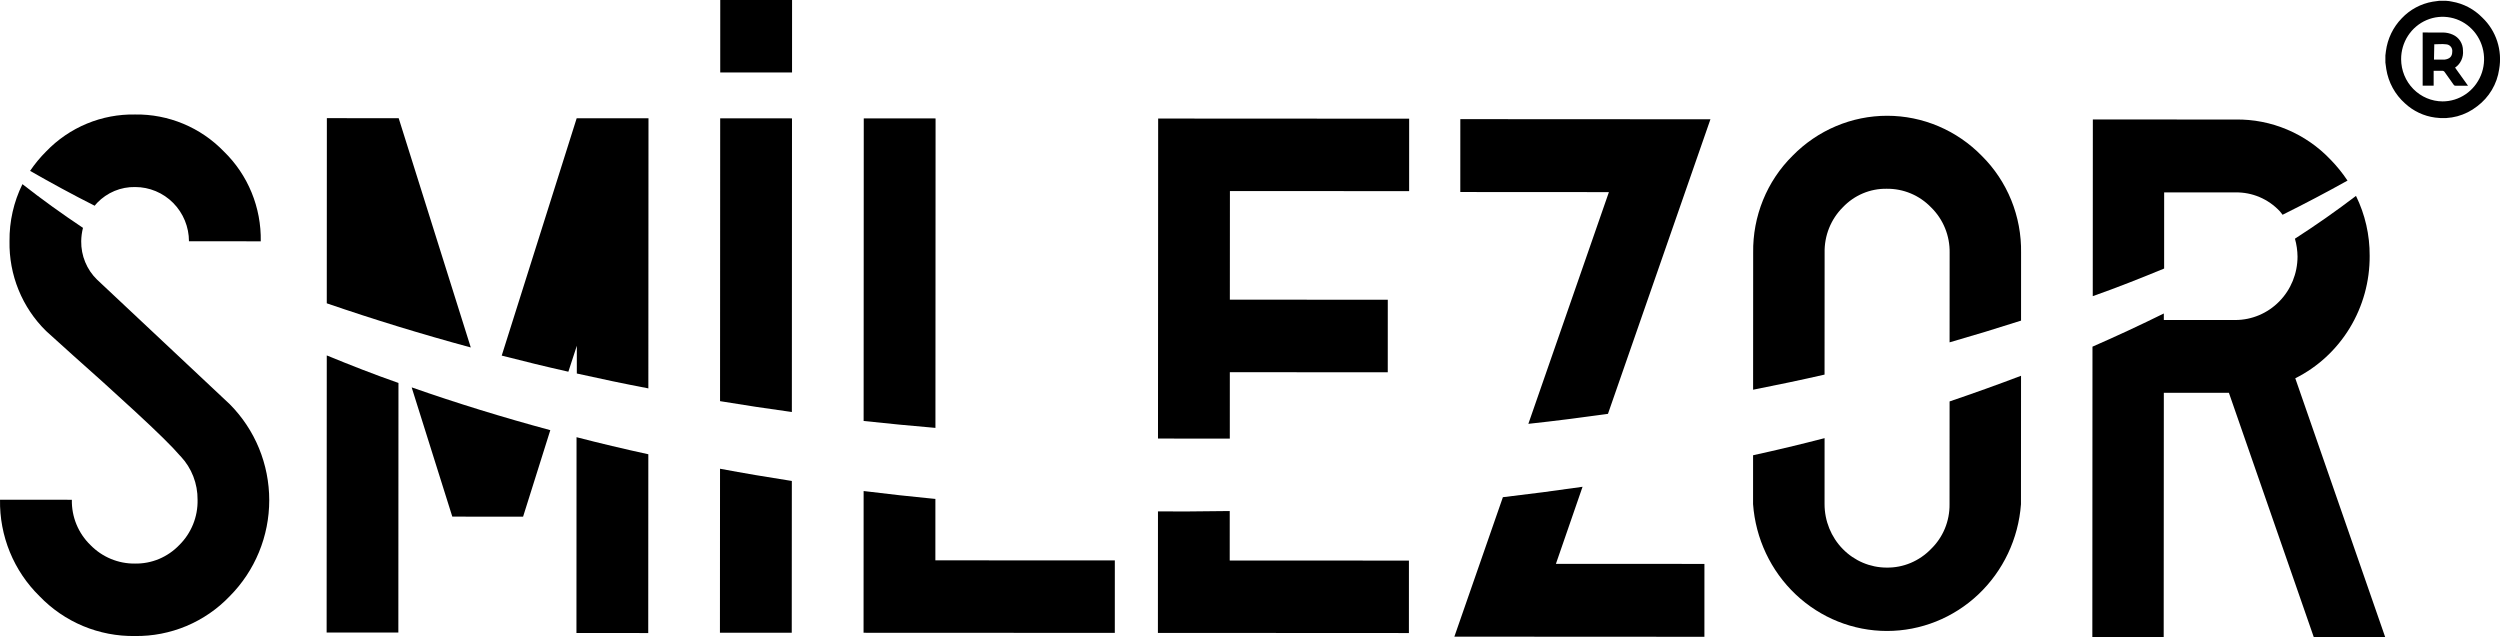
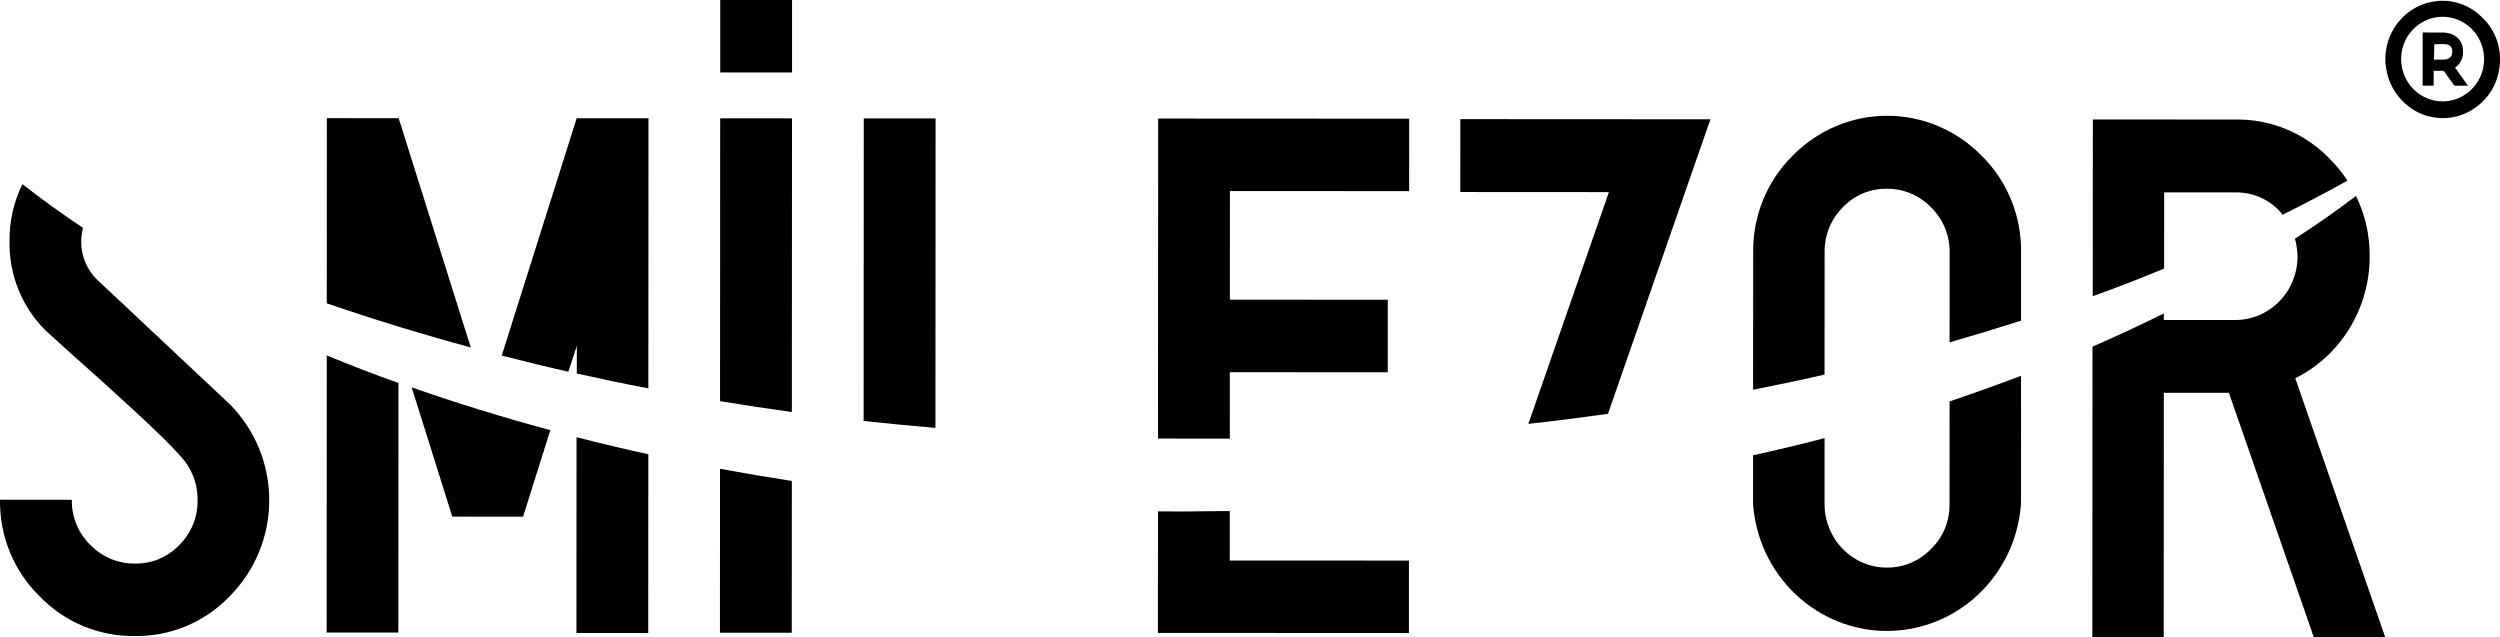
<svg xmlns="http://www.w3.org/2000/svg" version="1.1" width="109.871" height="28" viewBox="0 0 109.871 28">
  <path d="m 54.053,8.396 7.876,0.004 0.001,-3.184 -11.031,-0.006 -0.007,14.064 c 0.456,0 0.912,7e-4 1.372,7e-4 0.597,0 1.19,7e-4 1.784,7e-4 l 0.001,-2.918 6.941,0.004 0.001,-3.188 -6.941,-0.004 z" />
  <path d="m 41.111,18.805 0.006,-13.6 -3.156,-0.001 -0.006,13.297 c 1.043,0.113 2.095,0.214 3.156,0.304 z" />
  <path d="m 34.801,18.107 0.006,-12.905 -3.156,-0.001 -0.006,12.429 c 1.043,0.172 2.095,0.332 3.155,0.477 z" />
  <path d="m 28.494,17.071 0.006,-11.872 -3.156,-0.001 -3.294,10.43 c 0.964,0.247 1.939,0.487 2.929,0.708 l 0.372,-1.141 -7e-4,1.22 c 1.038,0.232 2.09,0.452 3.155,0.656 z" />
  <path d="m 20.69,15.271 -3.169,-10.077 -3.156,-0.001 -0.004,8.137 c 2.046,0.704 4.156,1.352 6.329,1.941 z" />
-   <path d="m 8.304,10.604 3.156,0.001 c 0.013,-0.735 -0.124,-1.465 -0.403,-2.145 -0.279,-0.68 -0.694,-1.294 -1.219,-1.803 -0.506,-0.524 -1.112,-0.938 -1.782,-1.217 -0.67,-0.279 -1.389,-0.419 -2.114,-0.408 -0.727,-0.014 -1.45,0.122 -2.123,0.401 -0.673,0.279 -1.282,0.694 -1.789,1.221 -0.263,0.262 -0.5,0.549 -0.708,0.856 0.919,0.524 1.854,1.037 2.839,1.532 0.037,-0.041 0.067,-0.086 0.108,-0.127 0.217,-0.225 0.477,-0.403 0.764,-0.523 0.288,-0.12 0.597,-0.178 0.908,-0.172 0.627,0 1.229,0.252 1.672,0.7 0.443,0.448 0.692,1.055 0.692,1.688 z" />
  <path d="M 3.156,21.964 8.2827054e-4,21.962 C -0.012,22.751 0.135,23.533 0.433,24.262 c 0.298,0.729 0.741,1.387 1.301,1.937 0.544,0.566 1.196,1.014 1.918,1.315 0.722,0.301 1.497,0.45 2.279,0.438 0.776,0.011 1.545,-0.139 2.262,-0.439 0.717,-0.302 1.364,-0.746 1.903,-1.31 0.55,-0.554 0.987,-1.21 1.285,-1.935 0.298,-0.723 0.452,-1.5 0.452,-2.283 0,-0.783 -0.153,-1.56 -0.45,-2.284 -0.297,-0.723 -0.734,-1.381 -1.284,-1.935 L 4.265,12.289 c -0.224,-0.218 -0.402,-0.481 -0.521,-0.771 -0.12,-0.29 -0.179,-0.602 -0.175,-0.917 0.003,-0.198 0.029,-0.396 0.078,-0.587 -0.932,-0.622 -1.819,-1.261 -2.661,-1.921 -0.383,0.778 -0.578,1.637 -0.568,2.507 -0.014,0.734 0.121,1.463 0.398,2.142 0.276,0.679 0.688,1.294 1.21,1.806 l 1.197,1.081 c 0.82,0.725 1.725,1.541 2.713,2.452 0.988,0.911 1.646,1.559 1.972,1.942 l 0.034,0.034 c 0.483,0.515 0.748,1.2 0.741,1.909 0.008,0.37 -0.059,0.737 -0.198,1.079 -0.139,0.342 -0.345,0.652 -0.608,0.911 -0.251,0.262 -0.554,0.469 -0.888,0.61 -0.334,0.139 -0.693,0.208 -1.055,0.202 -0.364,0.005 -0.725,-0.065 -1.061,-0.205 -0.337,-0.14 -0.641,-0.346 -0.897,-0.608 -0.265,-0.256 -0.475,-0.566 -0.616,-0.908 -0.141,-0.343 -0.21,-0.711 -0.202,-1.082 z" />
  <path d="m 14.361,15.616 -0.006,12.183 3.152,0.001 0.005,-10.97 c -1.075,-0.374 -2.128,-0.79 -3.151,-1.21 z" />
  <path d="m 18.094,17.032 1.784,5.673 3.111,0.001 1.196,-3.801 c -2.094,-0.565 -4.117,-1.189 -6.072,-1.874 z" />
  <path d="m 25.338,19.214 -0.004,8.605 3.155,0.002 0.004,-7.857 c -1.067,-0.232 -2.12,-0.482 -3.155,-0.75 z" />
  <path d="m 31.644,20.601 -0.004,7.207 3.156,7e-4 0.004,-6.671 c -1.064,-0.165 -2.113,-0.342 -3.155,-0.537 z" />
-   <path d="m 37.955,21.58 -0.003,6.229 11.042,0.005 0.001,-3.184 -7.887,-0.004 0.001,-2.697 c -1.06,-0.102 -2.113,-0.222 -3.156,-0.349 z" />
  <path d="m 50.891,22.458 -0.003,5.357 11.031,0.006 0.001,-3.184 -7.876,-0.004 7e-4,-2.174 c -0.594,0 -1.187,0.018 -1.784,0.018 -0.46,0 -0.916,-7e-4 -1.372,-7e-4 z" />
  <path d="M 34.81,0.001 31.654,0 l -0.001,3.184 3.156,0.001 z" />
  <path d="m 103.163,7.928 c -0.217,-0.326 -0.464,-0.631 -0.738,-0.911 -0.54,-0.569 -1.19,-1.02 -1.909,-1.323 -0.718,-0.303 -1.489,-0.454 -2.267,-0.441 l -6.272,-0.003 -0.004,7.766 c 1.067,-0.376 2.115,-0.793 3.137,-1.214 l 0.001,-3.347 3.14,0.001 c 0.359,-0.006 0.718,0.064 1.049,0.204 0.333,0.141 0.633,0.349 0.883,0.613 0.052,0.052 0.089,0.113 0.132,0.166 0.984,-0.489 1.937,-0.991 2.857,-1.504 z" />
  <path d="m 88.822,14.091 0.001,-2.981 c 0.013,-0.792 -0.134,-1.579 -0.43,-2.311 -0.297,-0.732 -0.737,-1.395 -1.294,-1.947 -0.545,-0.559 -1.194,-1.002 -1.907,-1.305 -0.714,-0.302 -1.479,-0.459 -2.252,-0.459 -0.773,-7e-4 -1.539,0.155 -2.253,0.457 -0.714,0.302 -1.363,0.745 -1.909,1.303 -0.558,0.552 -0.999,1.214 -1.296,1.946 -0.297,0.732 -0.445,1.518 -0.433,2.311 l -0.003,6.023 c 1.059,-0.21 2.107,-0.428 3.14,-0.665 l 0.003,-5.356 c -0.008,-0.371 0.059,-0.741 0.197,-1.084 0.138,-0.344 0.344,-0.655 0.604,-0.914 0.25,-0.263 0.55,-0.471 0.882,-0.611 0.332,-0.14 0.689,-0.208 1.048,-0.202 0.362,-0.004 0.721,0.066 1.056,0.206 0.335,0.14 0.638,0.349 0.892,0.612 0.264,0.258 0.472,0.568 0.613,0.913 0.14,0.344 0.209,0.714 0.202,1.086 l -0.002,3.933 c 1.063,-0.306 2.11,-0.624 3.14,-0.955 z" />
  <path d="m 70.667,18.189 4.504,-12.947 -10.992,-0.006 -0.001,3.203 6.531,0.004 -3.54,10.184 c 1.177,-0.127 2.343,-0.277 3.498,-0.439 z" />
-   <path d="m 66.045,21.864 -2.128,6.116 10.989,0.006 0.001,-3.203 -6.527,-0.003 1.171,-3.387 c -1.154,0.167 -2.322,0.32 -3.506,0.458 z" />
  <path d="m 77.045,20.018 -7e-4,2.138 c 0.111,1.515 0.779,2.932 1.87,3.965 1.091,1.033 2.525,1.609 4.014,1.609 1.489,7e-4 2.923,-0.573 4.016,-1.606 1.093,-1.033 1.762,-2.449 1.874,-3.963 l 0.003,-5.646 c -1.023,0.389 -2.071,0.764 -3.14,1.128 l -0.002,4.517 c 0.005,0.367 -0.066,0.733 -0.206,1.072 -0.14,0.339 -0.349,0.644 -0.61,0.897 -0.254,0.263 -0.558,0.47 -0.892,0.611 -0.335,0.141 -0.694,0.21 -1.056,0.205 -0.724,-0.001 -1.417,-0.295 -1.929,-0.818 -0.512,-0.523 -0.799,-1.231 -0.8,-1.969 l 0.001,-2.902 c -1.031,0.268 -2.078,0.519 -3.14,0.751 z" />
  <path d="m 91.961,15.233 -0.006,12.761 3.136,0.001 0.006,-10.732 2.86,0.001 3.729,10.734 3.139,0.001 -3.951,-11.374 c 0.986,-0.492 1.816,-1.259 2.394,-2.211 0.578,-0.952 0.882,-2.051 0.875,-3.17 0.006,-0.914 -0.2,-1.817 -0.601,-2.635 -0.851,0.65 -1.746,1.277 -2.683,1.881 0.073,0.257 0.111,0.523 0.114,0.79 -0.002,0.739 -0.29,1.448 -0.804,1.969 -0.512,0.522 -1.208,0.815 -1.932,0.815 l -3.14,-0.001 v -0.286 c -1.014,0.501 -2.059,0.988 -3.137,1.459 z" />
  <path d="M 104.834,2.757 V 2.437 l 0.023,-0.188 c 0.071,-0.547 0.316,-1.054 0.697,-1.446 0.364,-0.385 0.841,-0.64 1.359,-0.729 l 0.277,-0.038 h 0.314 c 0.085,0 0.17,0.019 0.252,0.034 0.51,0.086 0.979,0.334 1.343,0.708 0.297,0.284 0.521,0.64 0.649,1.035 0.128,0.395 0.159,0.816 0.087,1.224 -0.046,0.324 -0.155,0.636 -0.322,0.916 -0.167,0.281 -0.386,0.524 -0.645,0.718 -0.26,0.204 -0.557,0.353 -0.874,0.439 -0.318,0.085 -0.648,0.104 -0.972,0.057 -0.493,-0.064 -0.956,-0.281 -1.324,-0.622 -0.439,-0.389 -0.732,-0.923 -0.825,-1.51 -0.015,-0.087 -0.027,-0.185 -0.038,-0.279 z m 2.512,1.699 c 0.362,0 0.714,-0.109 1.014,-0.314 0.3,-0.204 0.533,-0.496 0.673,-0.835 0.138,-0.34 0.174,-0.715 0.103,-1.075 -0.071,-0.36 -0.245,-0.692 -0.5,-0.952 -0.256,-0.26 -0.581,-0.437 -0.934,-0.507 -0.355,-0.071 -0.722,-0.034 -1.054,0.108 -0.333,0.141 -0.618,0.381 -0.818,0.687 -0.2,0.307 -0.305,0.667 -0.304,1.035 0.003,0.491 0.195,0.962 0.537,1.309 0.342,0.347 0.803,0.542 1.284,0.544 z" />
  <path d="m 107.897,2.973 0.568,0.794 h -0.557 c -0.015,7e-4 -0.028,-0.003 -0.04,-0.009 -0.013,-0.007 -0.022,-0.017 -0.03,-0.029 -0.129,-0.185 -0.265,-0.377 -0.395,-0.557 -0.013,-0.021 -0.029,-0.038 -0.05,-0.048 -0.021,-0.011 -0.045,-0.015 -0.068,-0.012 l -0.37,-7e-4 v 0.655 h -0.483 l 7e-4,-2.338 0.89,7e-4 c 0.15,7e-4 0.297,0.033 0.435,0.095 0.133,0.058 0.246,0.155 0.326,0.279 0.079,0.124 0.121,0.269 0.12,0.417 0.015,0.146 -0.01,0.293 -0.071,0.426 -0.061,0.133 -0.157,0.246 -0.277,0.327 z m -0.927,-0.354 0.466,7e-4 c 0.225,-0.03 0.332,-0.136 0.336,-0.335 0.006,-0.041 0.004,-0.083 -0.007,-0.124 -0.011,-0.041 -0.029,-0.078 -0.056,-0.109 -0.026,-0.032 -0.059,-0.058 -0.096,-0.076 -0.038,-0.018 -0.078,-0.029 -0.118,-0.029 -0.17,-0.022 -0.343,0 -0.512,0 z" />
</svg>